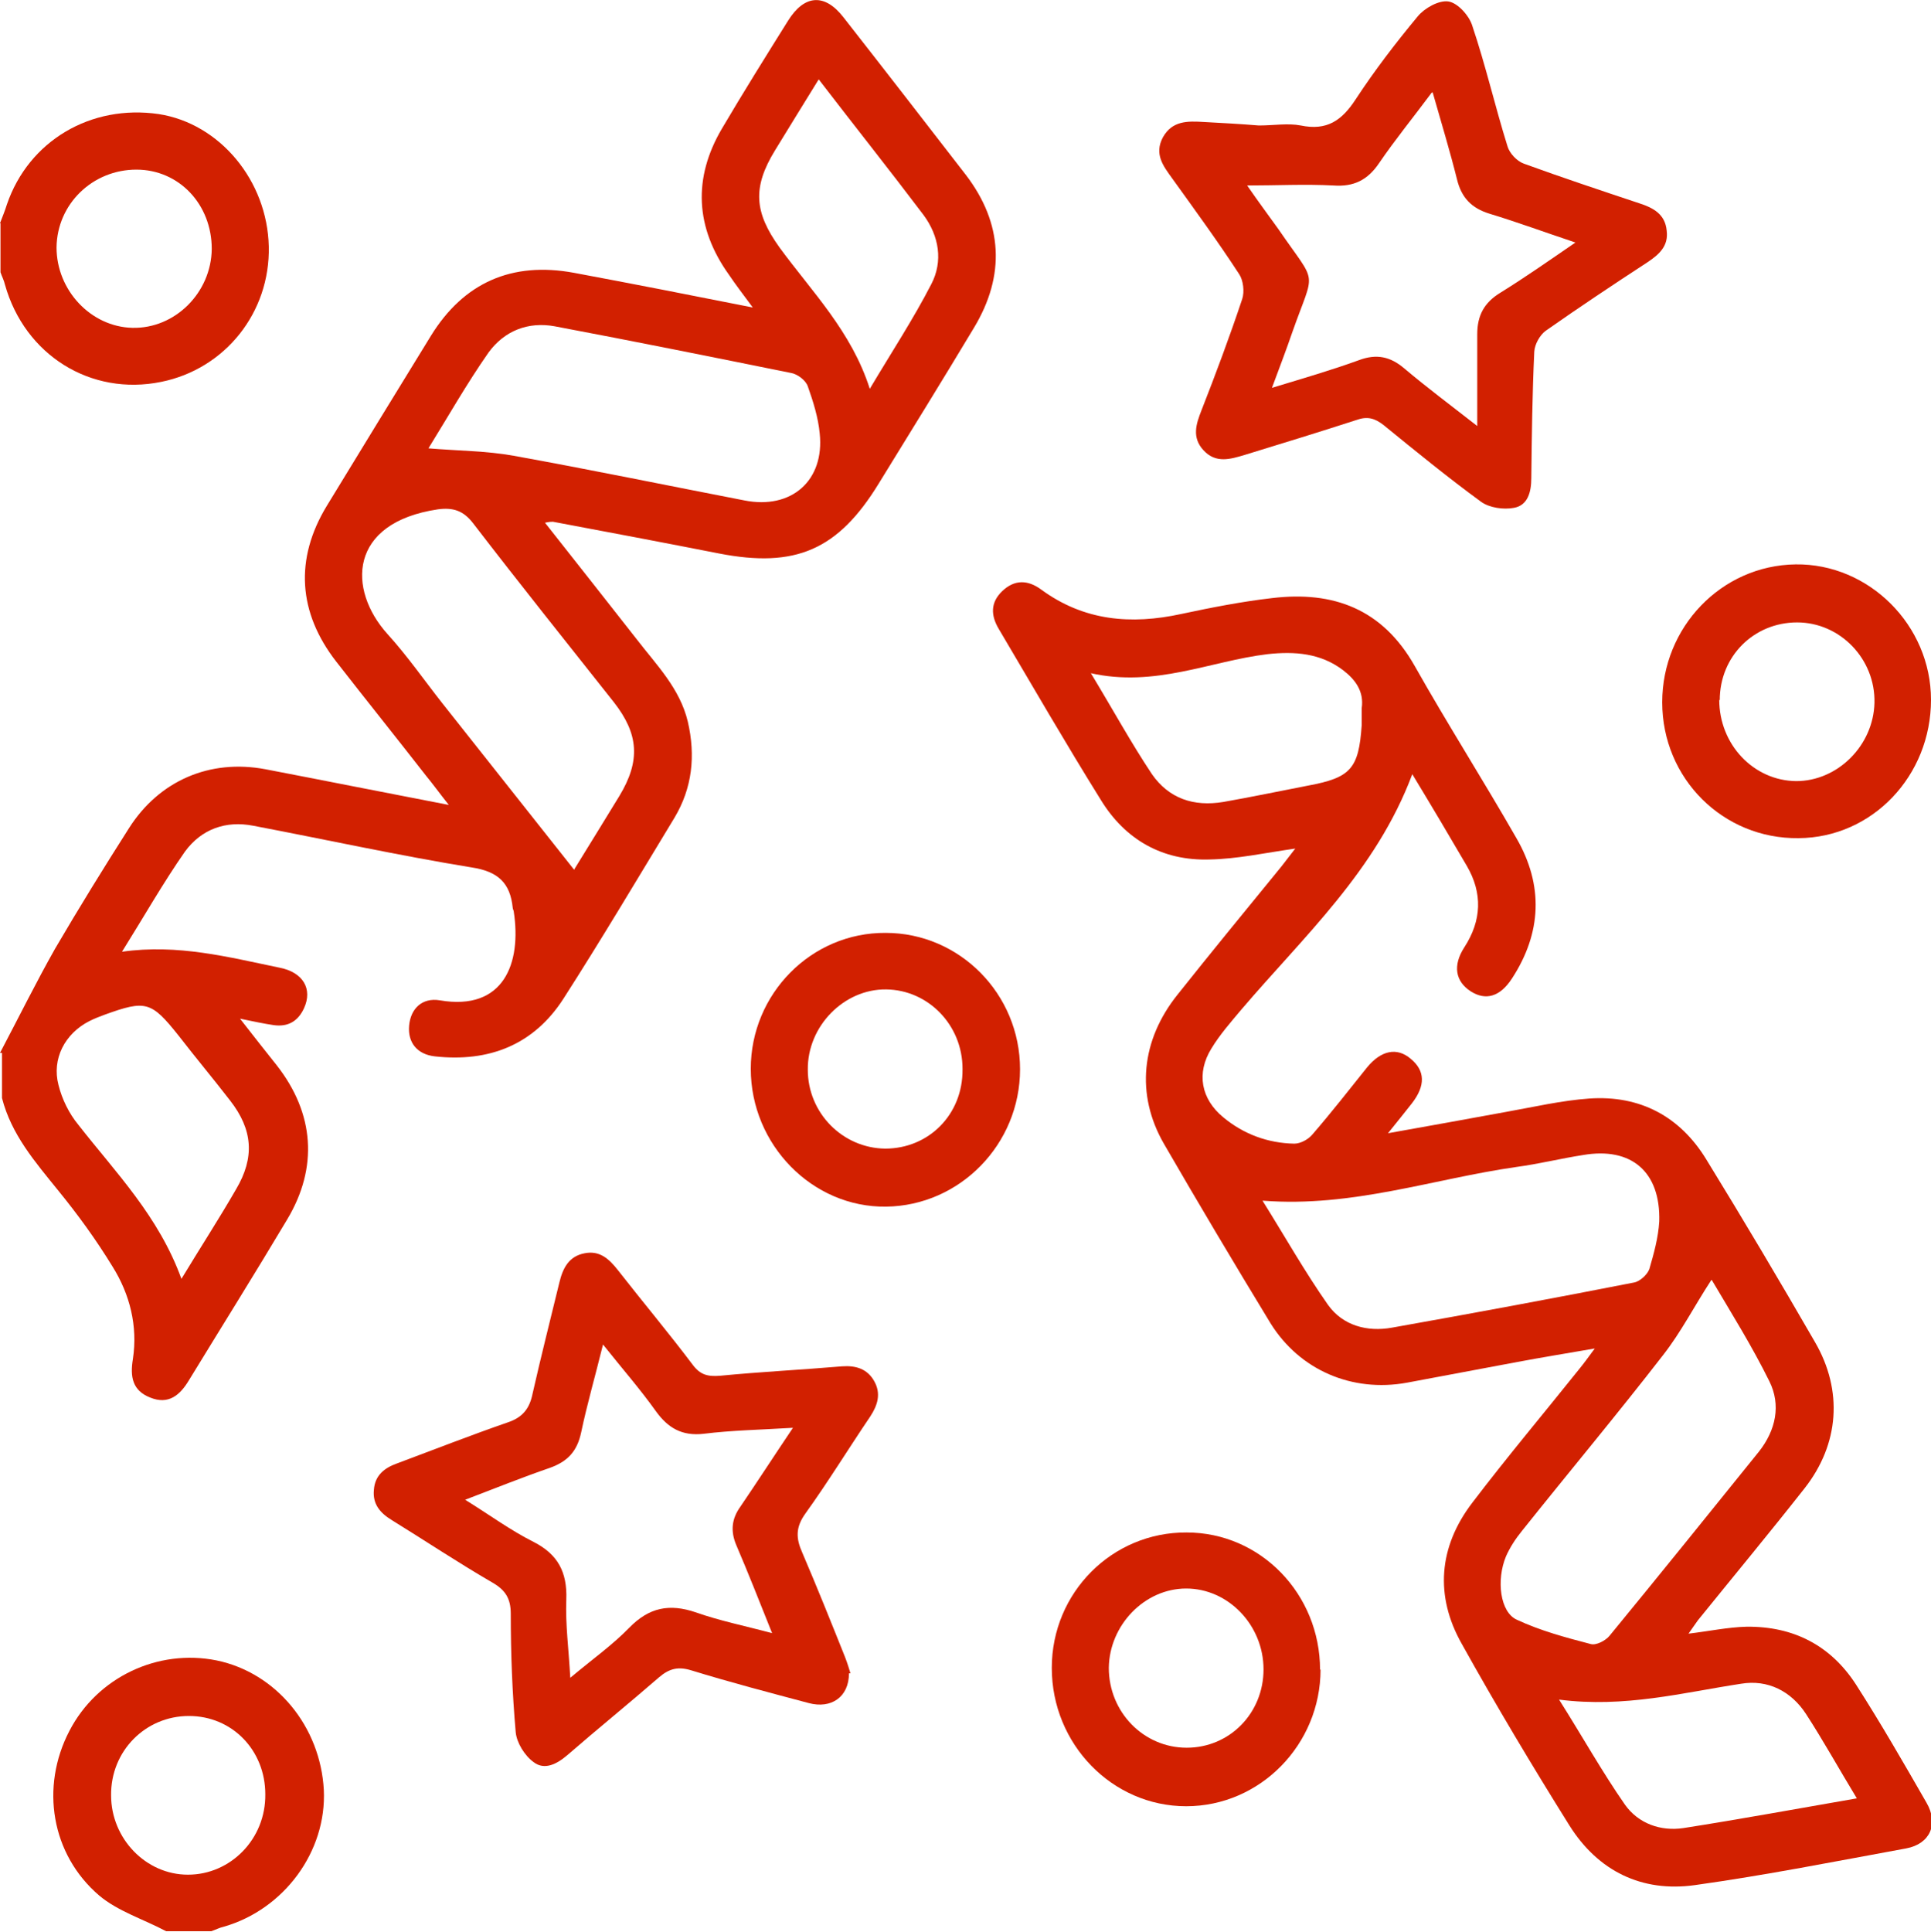
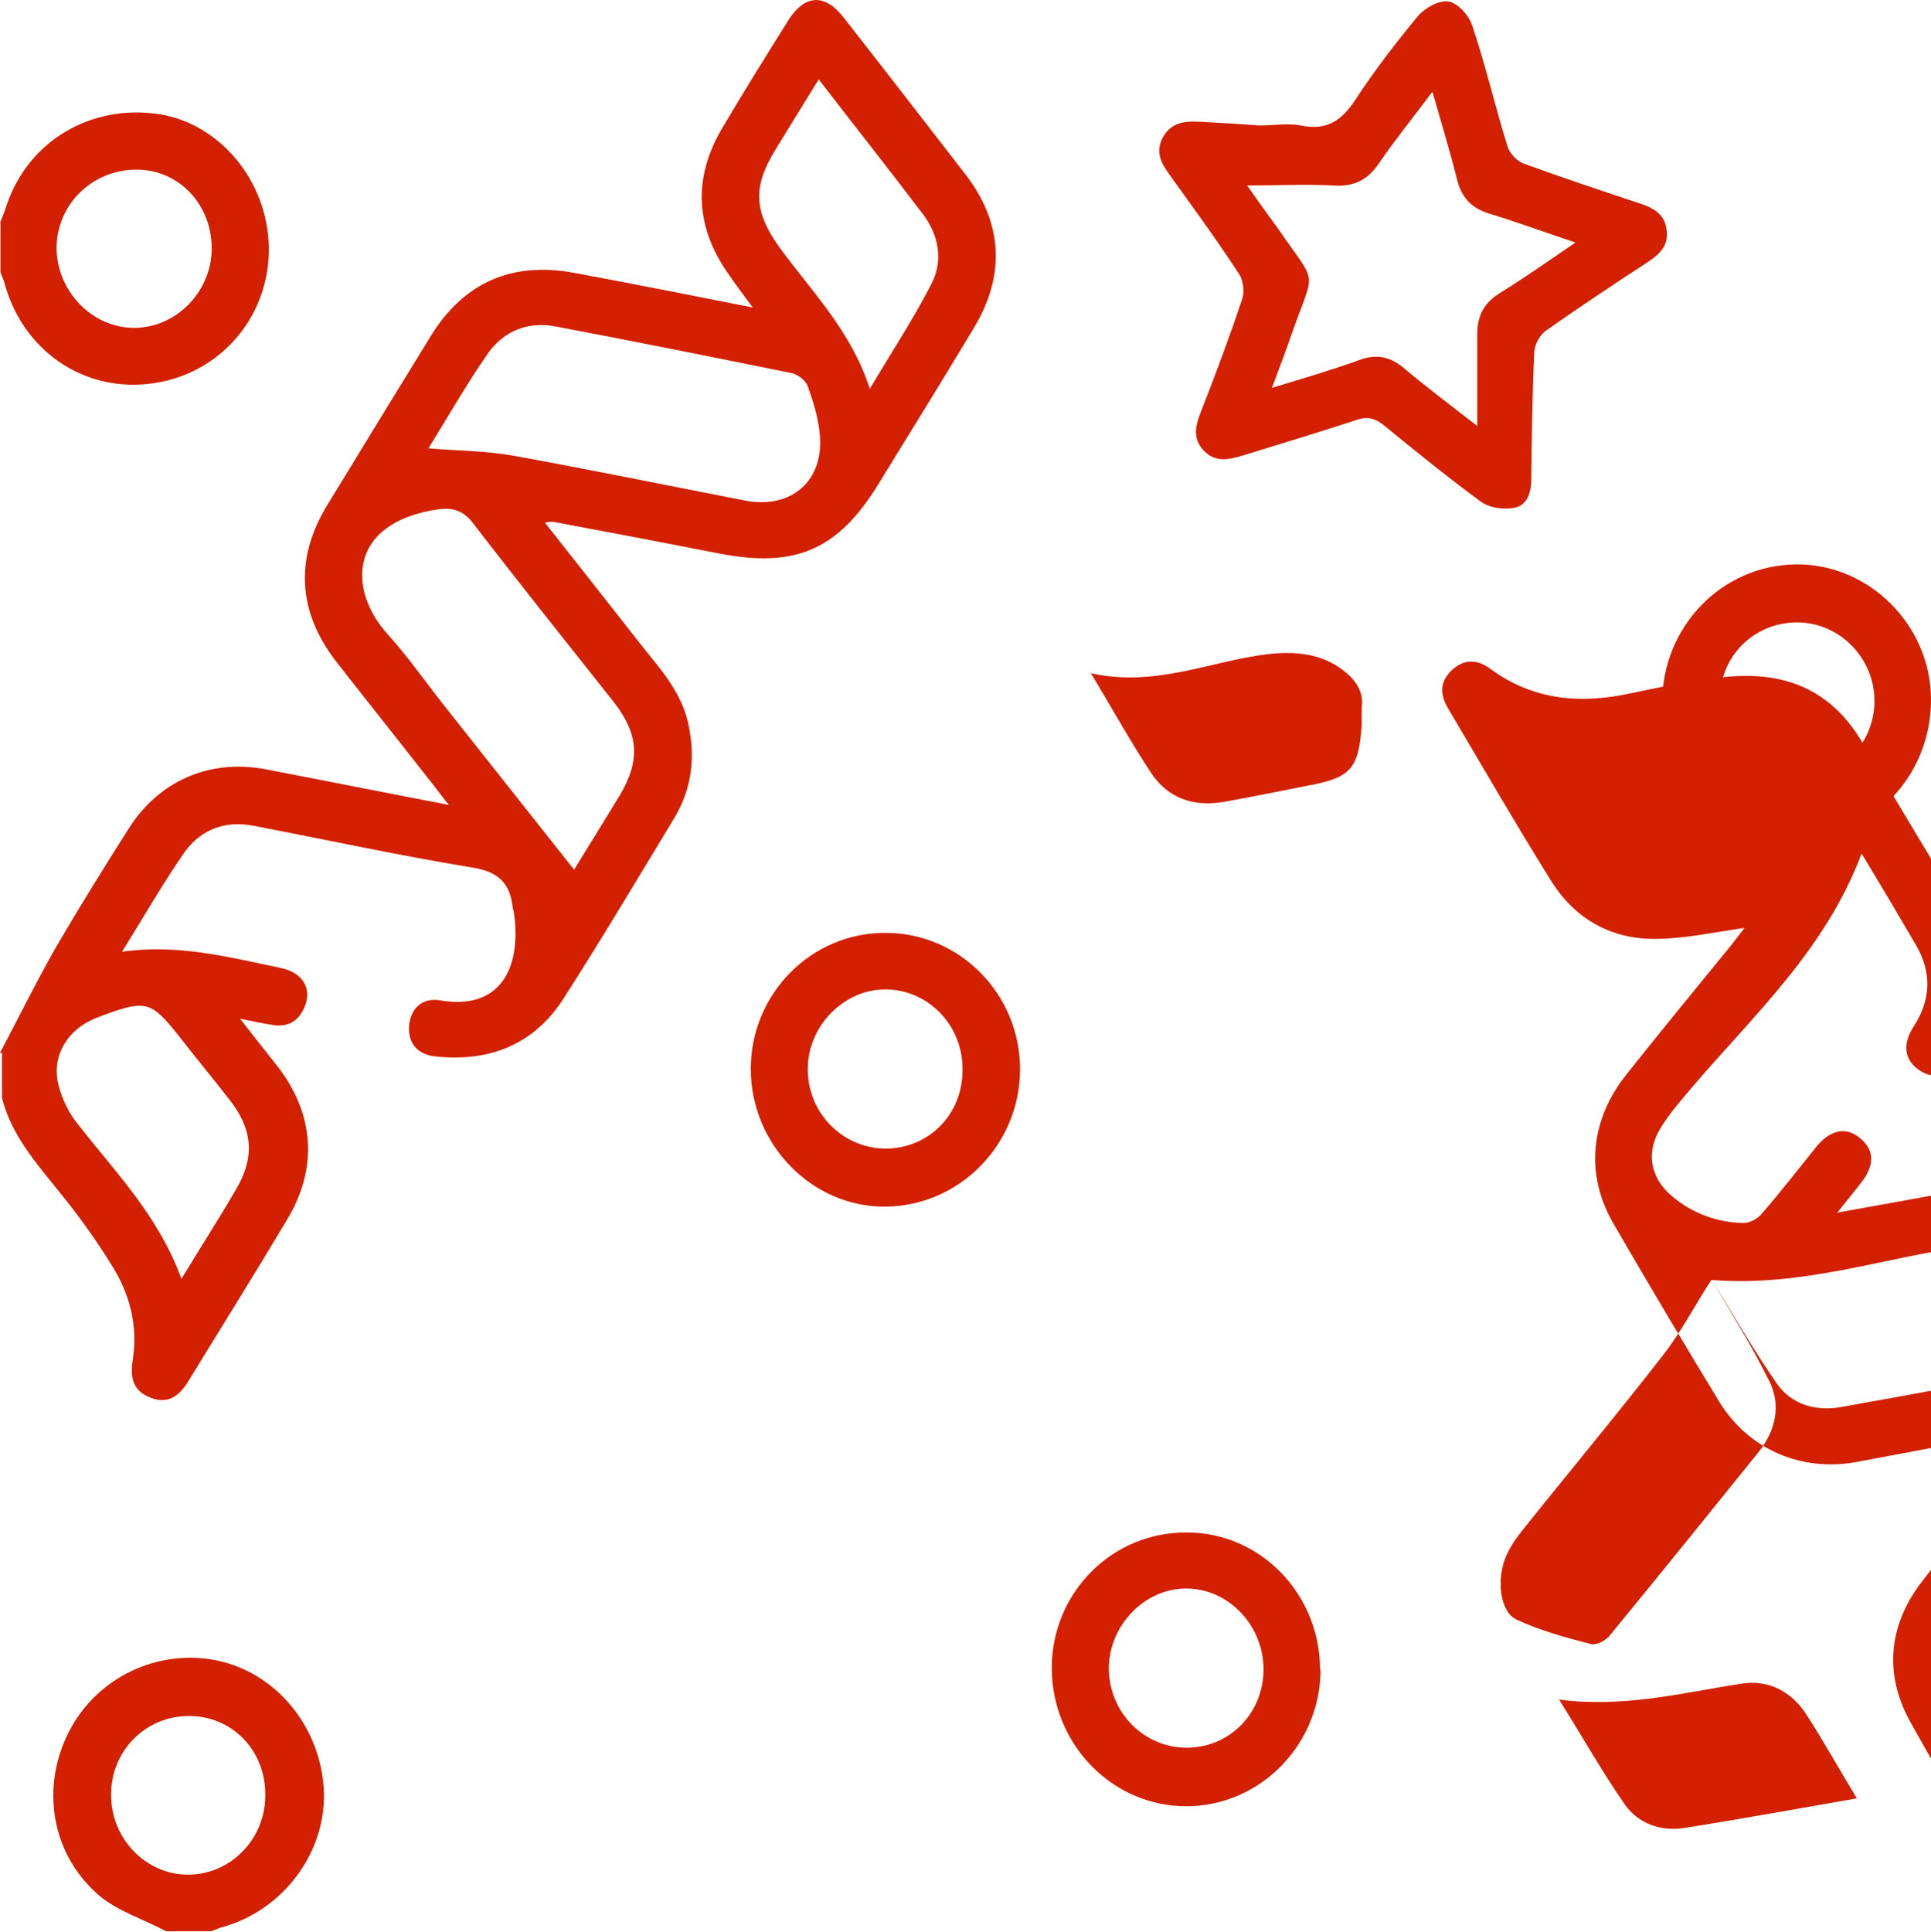
<svg xmlns="http://www.w3.org/2000/svg" id="_Слой_2" data-name="Слой 2" viewBox="0 0 38.94 38.95">
  <defs>
    <style> .cls-1 { fill: #d22000; stroke-width: 0px; } </style>
  </defs>
  <g id="_Слой_1-2" data-name="Слой 1">
    <g>
      <path class="cls-1" d="m16.51,1.6c-.32.52-.6.97-.88,1.43-.46.75-.42,1.25.09,1.96.65.89,1.45,1.69,1.82,2.85.44-.74.88-1.41,1.24-2.11.24-.46.16-.97-.16-1.4-.68-.9-1.38-1.78-2.11-2.73M3.65,25.8c.4-.66.77-1.23,1.11-1.82.38-.64.34-1.2-.12-1.79-.34-.44-.7-.87-1.04-1.31-.55-.69-.66-.72-1.49-.42-.11.04-.21.08-.31.13-.49.25-.76.76-.62,1.29.07.28.21.57.4.8.75.96,1.62,1.84,2.08,3.11m4.98-16.75c.59.05,1.17.05,1.72.15,1.55.28,3.1.6,4.65.9.95.19,1.62-.4,1.52-1.35-.03-.32-.13-.64-.24-.95-.04-.12-.21-.25-.34-.27-1.58-.32-3.17-.64-4.76-.94-.54-.1-1.02.09-1.34.53-.44.63-.82,1.3-1.21,1.93m2.94,8.49c.33-.53.62-1.01.91-1.48.43-.71.39-1.25-.11-1.89-.95-1.2-1.91-2.4-2.84-3.61-.2-.26-.41-.32-.71-.28-1.81.27-1.82,1.62-1.02,2.51.4.44.74.93,1.11,1.4.87,1.1,1.74,2.2,2.66,3.36M0,21.23c.37-.7.72-1.41,1.11-2.1.48-.82.98-1.63,1.49-2.43.61-.96,1.63-1.4,2.75-1.19,1.2.23,2.4.47,3.7.72-.19-.24-.32-.42-.46-.59-.6-.77-1.21-1.53-1.81-2.3-.77-.99-.84-2.07-.19-3.14.7-1.15,1.4-2.29,2.1-3.43.66-1.07,1.63-1.5,2.88-1.27,1.18.22,2.35.45,3.61.7-.19-.26-.34-.45-.48-.66-.68-.95-.73-1.95-.14-2.95.43-.73.88-1.45,1.33-2.17.33-.53.74-.56,1.12-.07.83,1.06,1.65,2.12,2.47,3.18.74.97.8,2.02.16,3.08-.63,1.05-1.28,2.1-1.92,3.14-.82,1.34-1.68,1.71-3.22,1.41-1.12-.22-2.23-.43-3.35-.64-.03,0-.07,0-.16.02.63.8,1.24,1.57,1.85,2.35.4.52.87.99,1.03,1.66.16.69.09,1.34-.27,1.94-.74,1.22-1.47,2.45-2.24,3.65-.6.93-1.5,1.28-2.59,1.16-.36-.04-.55-.28-.52-.62.03-.34.26-.57.62-.51,1.29.22,1.65-.75,1.49-1.79,0-.02-.02-.05-.02-.07-.05-.51-.3-.74-.83-.82-1.47-.24-2.93-.56-4.4-.84-.56-.11-1.05.07-1.38.52-.44.63-.82,1.3-1.27,2.02,1.13-.16,2.15.11,3.17.32.48.09.68.43.5.82-.12.26-.32.38-.61.34-.2-.03-.39-.07-.68-.13.28.36.51.65.74.94.76.97.84,2.06.21,3.11-.65,1.09-1.32,2.16-1.98,3.24-.18.3-.41.5-.78.35-.36-.14-.41-.42-.35-.78.1-.66-.06-1.3-.41-1.86-.33-.54-.7-1.05-1.1-1.54-.46-.57-.94-1.12-1.13-1.86v-.91Z" />
      <path class="cls-1" d="m5.35,36.18c0-.89-.67-1.58-1.54-1.58-.88,0-1.58.71-1.57,1.6,0,.87.7,1.6,1.55,1.6.86,0,1.57-.72,1.56-1.62m-2,2.76c-.45-.24-.97-.4-1.35-.72-.97-.83-1.19-2.19-.6-3.32.56-1.08,1.78-1.66,2.97-1.42,1.2.25,2.09,1.33,2.16,2.61.06,1.24-.8,2.41-2.02,2.76-.09.02-.16.06-.25.09h-.91Z" />
      <path class="cls-1" d="m2.75,3.42c-.88,0-1.6.69-1.61,1.57,0,.86.69,1.6,1.53,1.62.86.02,1.59-.71,1.6-1.59,0-.9-.66-1.6-1.52-1.6m-2.75,1.08c.05-.13.1-.25.14-.38.44-1.28,1.69-2.02,3.06-1.82,1.23.19,2.19,1.34,2.22,2.67.03,1.33-.88,2.47-2.17,2.73-1.42.29-2.75-.54-3.15-1.96-.02-.09-.06-.16-.09-.25v-.99Z" />
-       <path class="cls-1" d="m37.45,36.27c-.37-.61-.68-1.17-1.03-1.71-.3-.46-.77-.7-1.31-.61-1.18.18-2.35.49-3.67.32.48.76.87,1.46,1.33,2.12.27.38.72.54,1.18.47,1.15-.18,2.29-.39,3.5-.6m-15.46-22.7c.46.76.82,1.42,1.24,2.05.34.49.84.66,1.44.56.57-.1,1.14-.22,1.71-.33.86-.16,1.02-.34,1.08-1.22,0-.11,0-.23,0-.34.05-.34-.13-.58-.38-.77-.45-.34-.97-.38-1.52-.32-1.16.14-2.27.68-3.58.38m12.53,12.24c-.34.52-.61,1.05-.97,1.51-.93,1.2-1.9,2.36-2.85,3.55-.13.16-.24.33-.32.51-.2.48-.12,1.13.22,1.28.47.22.99.36,1.49.49.11.03.3-.07.38-.17,1.01-1.23,2.01-2.47,3.01-3.71.34-.43.45-.94.21-1.42-.35-.71-.77-1.38-1.16-2.04m-9.06-1.6c.45.72.85,1.43,1.32,2.1.3.42.79.55,1.29.46,1.63-.29,3.25-.59,4.88-.91.12-.02.27-.16.31-.27.09-.31.18-.63.2-.96.03-1-.56-1.51-1.54-1.34-.45.07-.89.18-1.34.24-1.68.24-3.31.82-5.11.68m.65-7.1c-.63.09-1.17.21-1.73.22-.95.03-1.7-.4-2.19-1.2-.71-1.14-1.38-2.3-2.06-3.45-.16-.27-.17-.53.07-.76.25-.24.52-.23.79-.03.86.63,1.81.71,2.82.49.61-.13,1.22-.25,1.83-.32,1.24-.15,2.23.22,2.88,1.37.66,1.17,1.38,2.3,2.05,3.47.55.95.51,1.91-.09,2.83-.24.37-.53.45-.83.26-.31-.2-.37-.52-.13-.89.35-.54.37-1.09.05-1.64-.35-.6-.7-1.19-1.1-1.85-.73,1.95-2.19,3.27-3.45,4.75-.21.25-.43.5-.6.78-.31.5-.21,1.02.24,1.39.41.34.9.52,1.43.53.13,0,.29-.09.37-.19.38-.44.74-.9,1.1-1.35.28-.34.6-.41.88-.17.29.24.3.54.02.9-.14.18-.28.35-.48.6.85-.15,1.61-.29,2.38-.43.56-.1,1.12-.23,1.68-.27,1.02-.07,1.83.36,2.36,1.23.75,1.22,1.48,2.45,2.19,3.68.57.98.49,2.06-.21,2.95-.7.89-1.43,1.77-2.15,2.66-.06.08-.11.16-.19.27.42-.05.79-.13,1.17-.14.95-.01,1.7.38,2.21,1.17.5.78.96,1.58,1.42,2.38.25.43.07.83-.41.92-1.42.26-2.83.54-4.26.74-1.07.15-1.95-.28-2.53-1.2-.75-1.2-1.48-2.42-2.17-3.66-.55-.97-.47-1.96.21-2.85.7-.92,1.44-1.8,2.16-2.7.09-.11.17-.22.31-.41-.58.1-1.07.18-1.55.27-.75.14-1.49.28-2.24.42-1.1.2-2.16-.25-2.75-1.2-.73-1.2-1.45-2.41-2.15-3.62-.57-.99-.46-2.09.28-3.01.66-.83,1.34-1.66,2.01-2.48.11-.13.21-.27.36-.46" />
+       <path class="cls-1" d="m37.45,36.27c-.37-.61-.68-1.17-1.03-1.71-.3-.46-.77-.7-1.31-.61-1.18.18-2.35.49-3.67.32.48.76.87,1.46,1.33,2.12.27.38.72.54,1.18.47,1.15-.18,2.29-.39,3.5-.6m-15.46-22.7c.46.76.82,1.42,1.24,2.05.34.49.84.66,1.44.56.57-.1,1.14-.22,1.71-.33.86-.16,1.02-.34,1.08-1.22,0-.11,0-.23,0-.34.05-.34-.13-.58-.38-.77-.45-.34-.97-.38-1.52-.32-1.16.14-2.27.68-3.58.38m12.53,12.24c-.34.52-.61,1.05-.97,1.51-.93,1.2-1.9,2.36-2.85,3.55-.13.16-.24.33-.32.51-.2.48-.12,1.13.22,1.28.47.22.99.36,1.49.49.11.03.3-.07.38-.17,1.01-1.23,2.01-2.47,3.01-3.71.34-.43.45-.94.21-1.42-.35-.71-.77-1.38-1.16-2.04c.45.72.85,1.43,1.32,2.1.3.42.79.55,1.29.46,1.63-.29,3.25-.59,4.88-.91.12-.02.27-.16.31-.27.09-.31.18-.63.2-.96.03-1-.56-1.51-1.54-1.34-.45.07-.89.18-1.34.24-1.68.24-3.31.82-5.11.68m.65-7.1c-.63.09-1.17.21-1.73.22-.95.03-1.7-.4-2.19-1.2-.71-1.14-1.38-2.3-2.06-3.45-.16-.27-.17-.53.07-.76.25-.24.52-.23.79-.03.86.63,1.81.71,2.82.49.61-.13,1.22-.25,1.83-.32,1.24-.15,2.23.22,2.88,1.37.66,1.17,1.38,2.3,2.05,3.47.55.95.51,1.91-.09,2.83-.24.37-.53.45-.83.26-.31-.2-.37-.52-.13-.89.35-.54.37-1.09.05-1.64-.35-.6-.7-1.19-1.1-1.85-.73,1.95-2.19,3.27-3.45,4.75-.21.25-.43.5-.6.78-.31.5-.21,1.02.24,1.39.41.34.9.52,1.43.53.13,0,.29-.09.37-.19.38-.44.74-.9,1.1-1.35.28-.34.6-.41.88-.17.29.24.3.54.02.9-.14.18-.28.35-.48.6.85-.15,1.61-.29,2.38-.43.56-.1,1.12-.23,1.68-.27,1.02-.07,1.83.36,2.36,1.23.75,1.22,1.48,2.45,2.19,3.68.57.98.49,2.06-.21,2.95-.7.89-1.43,1.77-2.15,2.66-.06.08-.11.16-.19.27.42-.05.79-.13,1.17-.14.95-.01,1.7.38,2.21,1.17.5.78.96,1.58,1.42,2.38.25.43.07.83-.41.92-1.42.26-2.83.54-4.26.74-1.07.15-1.95-.28-2.53-1.2-.75-1.2-1.48-2.42-2.17-3.66-.55-.97-.47-1.96.21-2.85.7-.92,1.44-1.8,2.16-2.7.09-.11.17-.22.31-.41-.58.1-1.07.18-1.55.27-.75.14-1.49.28-2.24.42-1.1.2-2.16-.25-2.75-1.2-.73-1.2-1.45-2.41-2.15-3.62-.57-.99-.46-2.09.28-3.01.66-.83,1.34-1.66,2.01-2.48.11-.13.21-.27.36-.46" />
      <path class="cls-1" d="m28.87,1.87c-.38.51-.74.95-1.06,1.42-.23.34-.51.48-.92.45-.57-.03-1.15,0-1.74,0,.2.29.42.59.63.88.8,1.17.74.77.28,2.08-.12.35-.25.69-.41,1.12.66-.2,1.21-.36,1.76-.56.35-.13.63-.07.91.17.45.38.92.73,1.47,1.16,0-.69,0-1.27,0-1.85,0-.38.14-.64.47-.84.5-.31.97-.64,1.51-1.01-.63-.21-1.17-.41-1.73-.58-.36-.11-.57-.32-.66-.7-.14-.56-.31-1.12-.49-1.75m-3.49.67c.28,0,.57-.05.83,0,.53.11.83-.1,1.11-.53.38-.58.81-1.14,1.25-1.67.14-.17.43-.33.62-.3.19.03.42.29.48.49.27.8.46,1.63.71,2.43.04.14.19.3.33.35.77.28,1.55.54,2.33.8.28.09.52.22.55.55.04.31-.15.48-.39.64-.69.45-1.38.91-2.05,1.38-.12.09-.22.27-.23.42-.04.85-.05,1.7-.06,2.55,0,.28-.07.55-.35.6-.21.04-.49,0-.66-.12-.67-.49-1.32-1.02-1.97-1.55-.18-.14-.33-.18-.55-.1-.74.24-1.49.47-2.24.7-.3.09-.59.18-.84-.09-.24-.26-.15-.53-.04-.81.29-.74.57-1.49.82-2.24.05-.15.02-.38-.06-.5-.43-.66-.89-1.29-1.35-1.93-.18-.25-.37-.49-.19-.83.19-.34.5-.33.83-.31.37.02.74.04,1.1.07h0" />
-       <path class="cls-1" d="m15.98,28.79c-.66.04-1.23.05-1.79.12-.44.05-.72-.12-.96-.45-.32-.45-.68-.86-1.07-1.35-.16.65-.32,1.2-.44,1.77-.08.38-.27.59-.64.72-.55.19-1.1.41-1.7.64.5.31.92.62,1.38.85.49.25.68.61.66,1.16-.02.51.05,1.01.08,1.58.44-.37.85-.66,1.19-1.01.4-.41.81-.49,1.34-.31.48.17.98.27,1.54.42-.26-.65-.48-1.21-.72-1.77-.12-.28-.1-.53.08-.78.34-.5.67-1.01,1.06-1.59m1.13,4.95c0,.48-.36.72-.81.6-.79-.21-1.59-.42-2.37-.66-.26-.08-.44-.04-.65.14-.61.53-1.24,1.04-1.85,1.57-.21.18-.46.31-.68.14-.18-.13-.34-.39-.36-.6-.07-.79-.1-1.59-.1-2.39,0-.31-.11-.48-.37-.63-.69-.4-1.35-.84-2.03-1.26-.23-.14-.39-.32-.36-.61.02-.29.21-.44.46-.53.75-.28,1.49-.57,2.24-.83.3-.1.44-.28.5-.58.17-.75.36-1.5.54-2.24.07-.29.19-.53.51-.59.3-.06.49.11.67.34.5.64,1.02,1.26,1.51,1.91.15.2.3.24.55.22.82-.08,1.64-.12,2.46-.19.28-.02.51.05.65.3.14.25.07.48-.08.71-.44.65-.85,1.32-1.31,1.96-.2.28-.19.5-.06.79.3.7.58,1.4.86,2.1.05.13.09.26.11.33" />
      <path class="cls-1" d="m19.41,21.55c0-.88-.69-1.59-1.54-1.6-.85-.01-1.59.74-1.58,1.62,0,.87.7,1.58,1.56,1.59.88,0,1.57-.69,1.56-1.6m-1.55-2.75c1.49,0,2.71,1.23,2.71,2.75,0,1.51-1.21,2.75-2.7,2.77-1.49.02-2.73-1.25-2.73-2.78,0-1.51,1.22-2.75,2.72-2.74" />
      <path class="cls-1" d="m25.48,33.66c0-.89-.71-1.63-1.56-1.63-.84,0-1.55.74-1.56,1.6,0,.89.7,1.61,1.57,1.61.87,0,1.55-.7,1.55-1.58m1.15,0c0,1.52-1.22,2.76-2.71,2.76s-2.71-1.25-2.71-2.79c0-1.52,1.22-2.74,2.72-2.73,1.49,0,2.69,1.24,2.69,2.77" />
      <path class="cls-1" d="m34.67,14.11c0,.9.69,1.63,1.55,1.64.84,0,1.56-.72,1.58-1.58.02-.88-.69-1.62-1.56-1.62-.87,0-1.56.68-1.56,1.57m-1.16.04c0-1.51,1.19-2.76,2.69-2.78,1.48-.02,2.73,1.23,2.73,2.73,0,1.53-1.18,2.78-2.67,2.79-1.52.02-2.75-1.2-2.75-2.74" />
    </g>
  </g>
</svg>